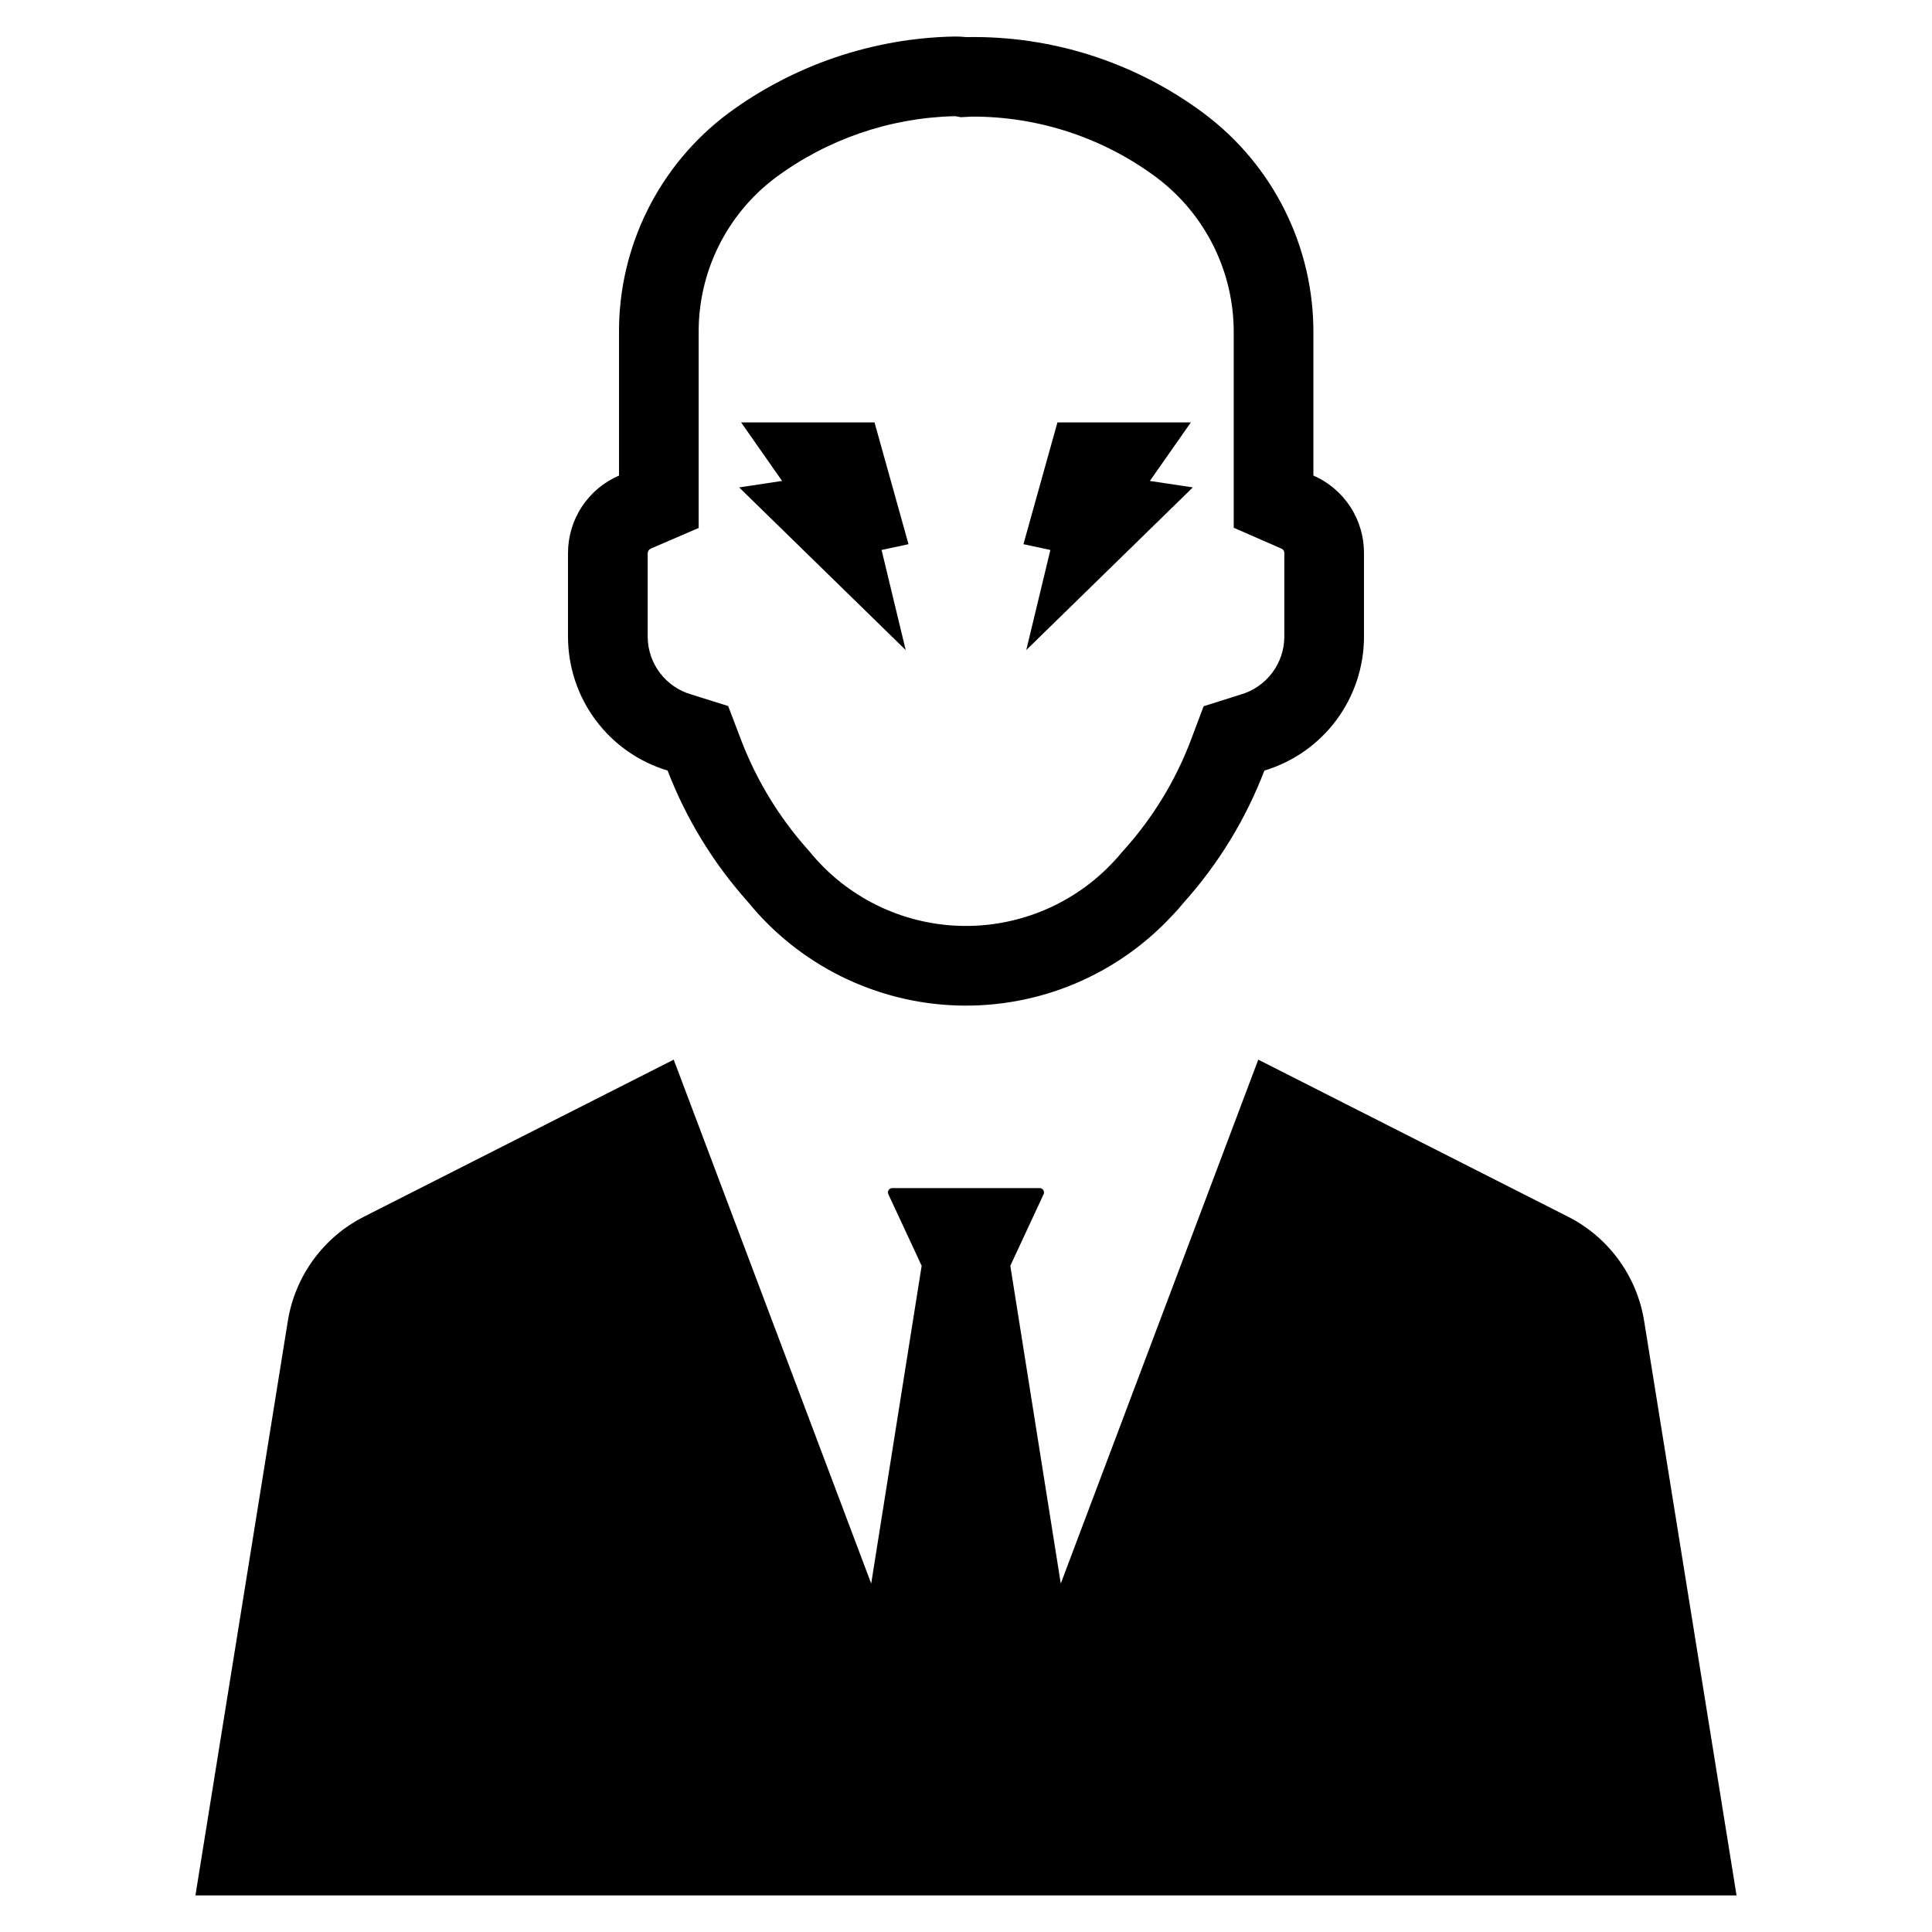
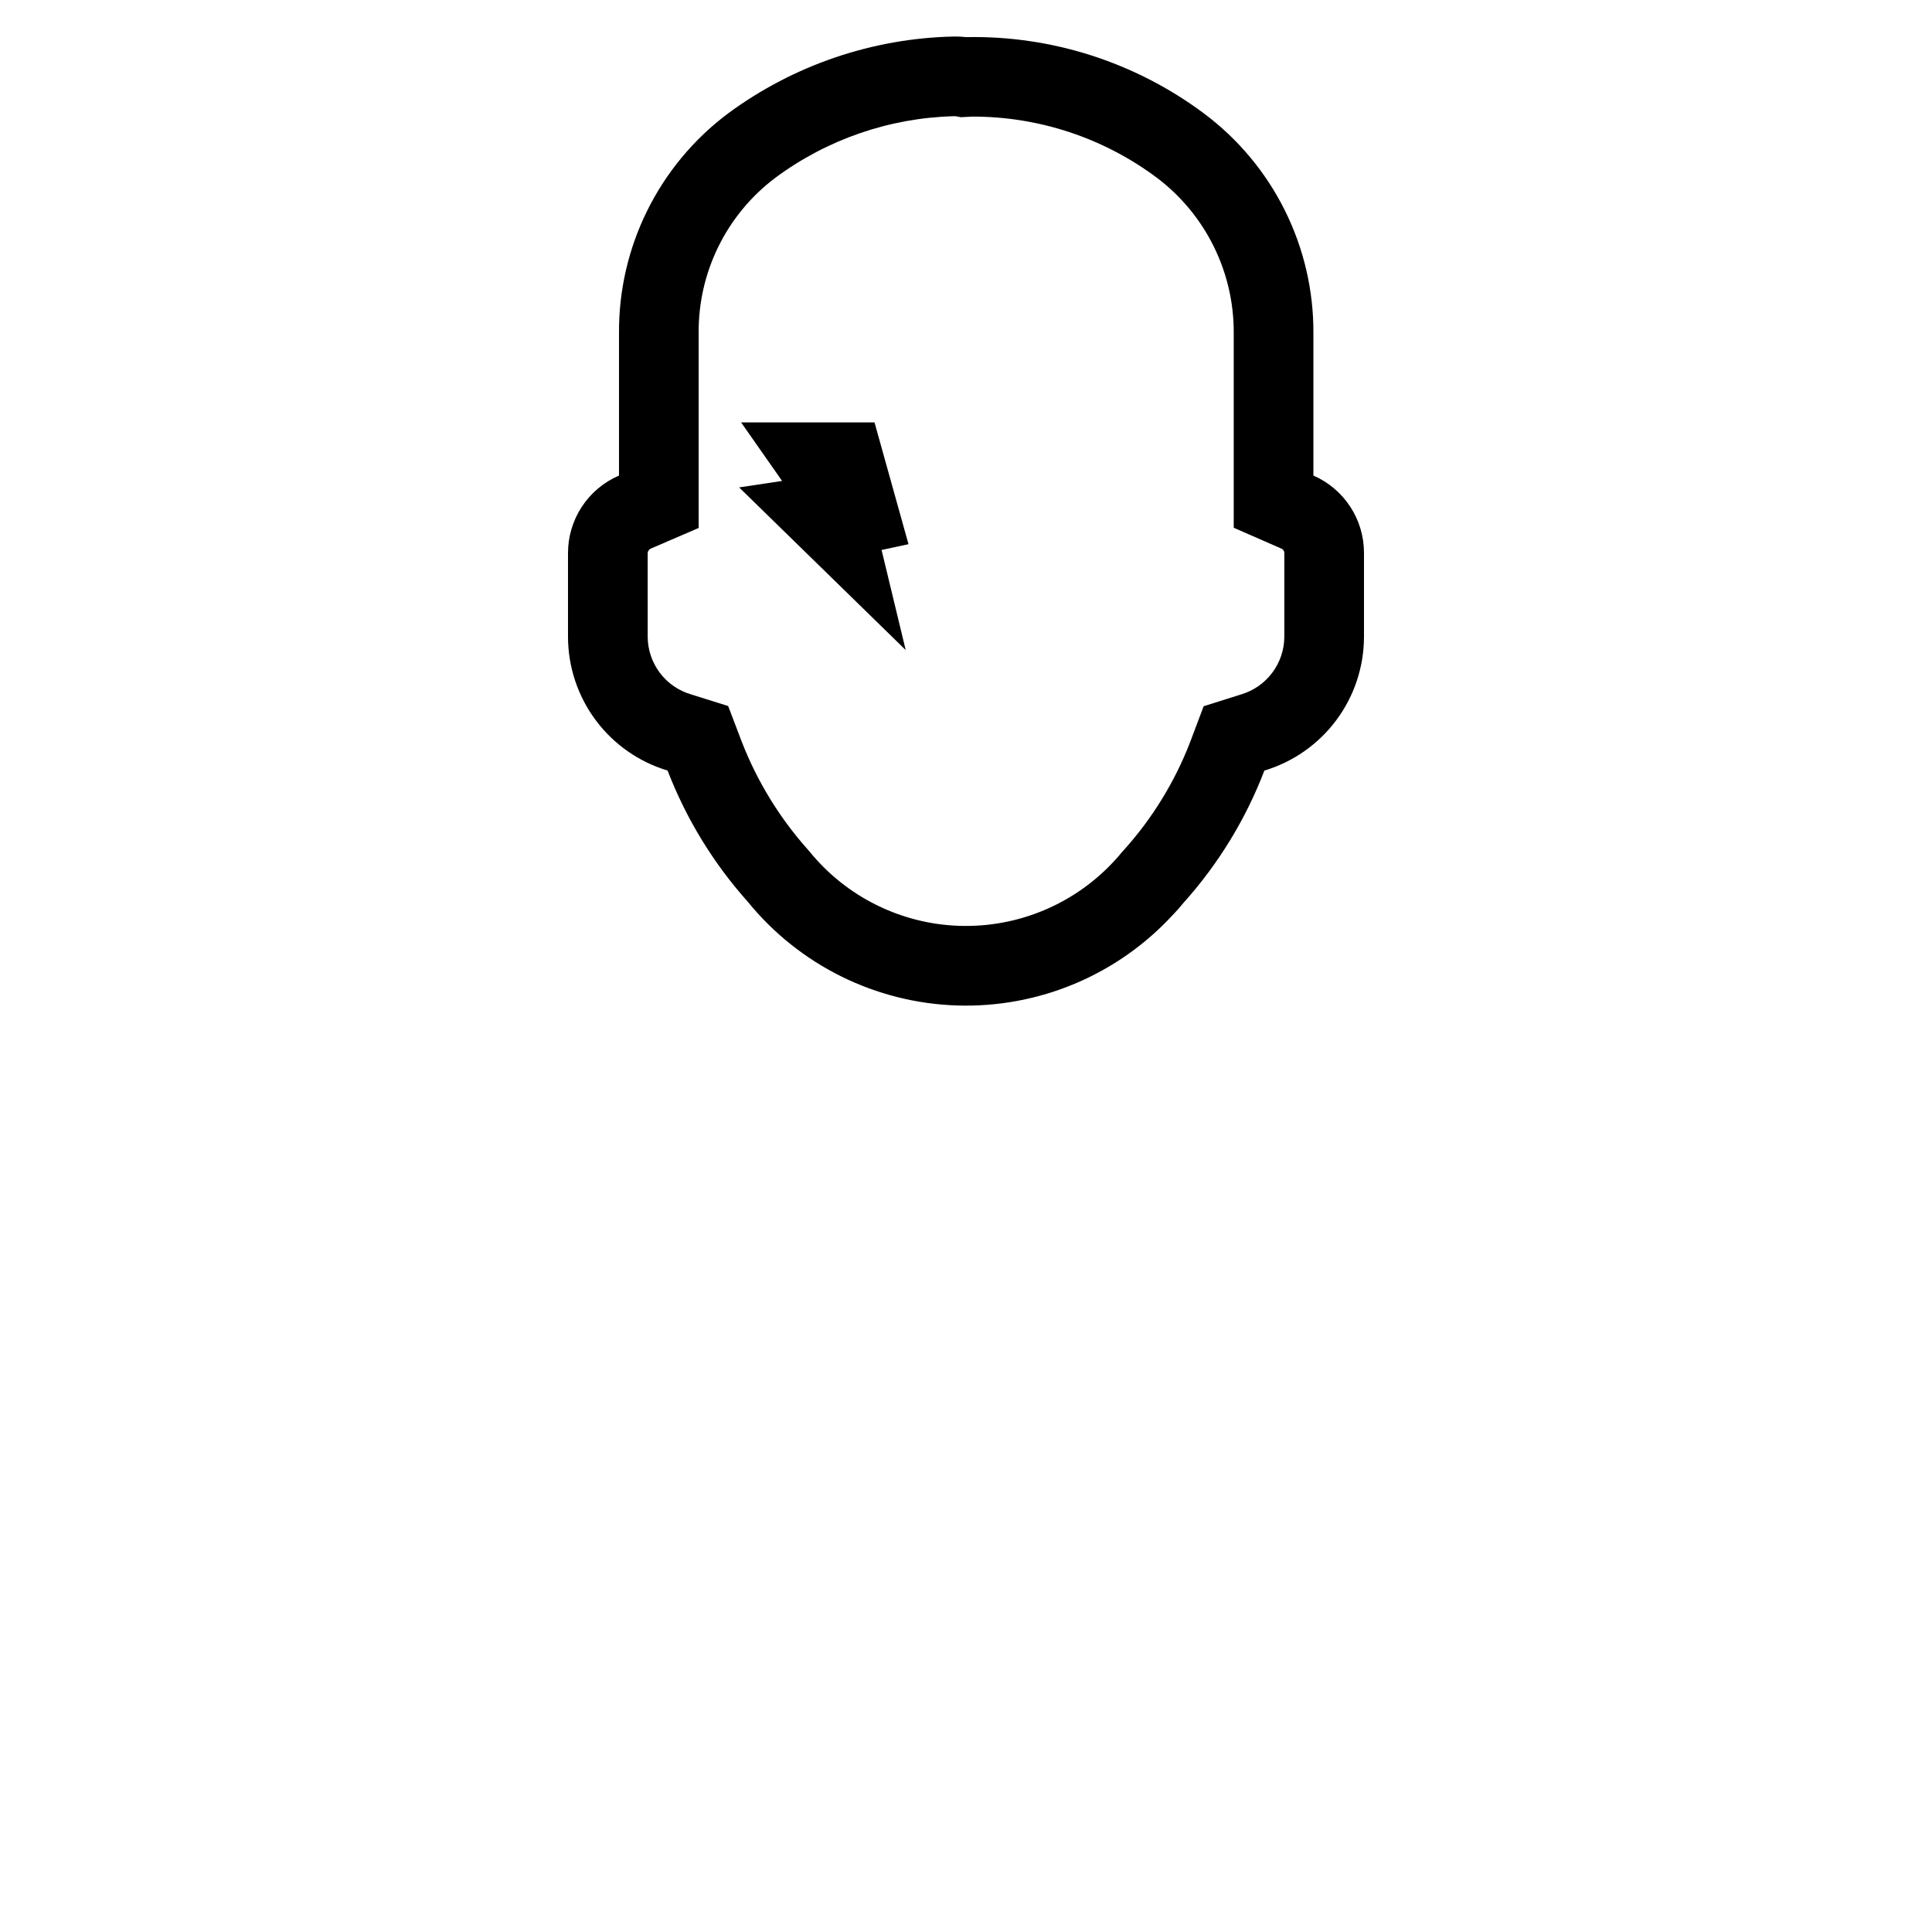
<svg xmlns="http://www.w3.org/2000/svg" fill="#000000" width="800px" height="800px" version="1.1" viewBox="144 144 512 512">
  <g>
    <path d="m384.02 316.27-6.394-26.523 7.137-1.531-9.008-32.277h-35.355l10.863 15.516-11.387 1.711z" />
-     <path d="m415.97 316.27 44.141-43.105-11.383-1.711 10.863-15.516h-35.359l-9.008 32.277 7.137 1.531z" />
    <path d="m320.92 348.21c4.926 12.789 12.137 24.574 21.273 34.789 13.633 16.766 33.871 26.785 55.465 27.465 21.598 0.68 42.426-8.051 57.082-23.93 1.023-1.039 1.996-2.133 2.902-3.273 9.23-10.273 16.492-22.156 21.434-35.051 7.617-2.289 14.297-6.969 19.051-13.348 4.754-6.379 7.328-14.121 7.344-22.074v-22.223c0.012-4.359-1.25-8.625-3.633-12.273-2.383-3.648-5.781-6.523-9.773-8.262v-37.641c0.141-22.98-10.656-44.656-29.09-58.387-18.152-13.52-40.293-20.613-62.922-20.164-1.09-0.121-2.18-0.176-3.273-0.156-21.539 0.453-42.41 7.551-59.758 20.32-18.402 13.742-29.164 35.422-28.98 58.387v37.641c-4.016 1.727-7.434 4.59-9.836 8.242-2.402 3.648-3.68 7.922-3.68 12.293v22.223c0.016 7.953 2.59 15.695 7.344 22.074 4.754 6.379 11.434 11.059 19.051 13.348zm-5.277-57.645c0.035-0.504 0.336-0.945 0.789-1.164l12.723-5.488v-51.523c-0.176-16.211 7.371-31.535 20.324-41.281 13.715-10.172 30.23-15.867 47.301-16.312h0.477l1.371 0.266 2.957-0.16c17.629-0.055 34.801 5.613 48.934 16.152 12.977 9.766 20.555 25.098 20.43 41.336v51.469l12.668 5.543c0.465 0.195 0.758 0.66 0.742 1.164v22.223c-0.023 3.441-1.156 6.785-3.231 9.531-2.074 2.75-4.977 4.758-8.277 5.723l-9.871 3.113-3.641 9.66-0.004 0.004c-4.027 10.379-9.895 19.945-17.316 28.242l-0.898 1.004c-0.527 0.688-1.109 1.32-1.848 2.113l0.004-0.004c-10.516 11.398-25.465 17.668-40.965 17.184s-30.023-7.68-39.805-19.719l-0.688-0.793v0.004c-7.352-8.309-13.18-17.852-17.207-28.191l-3.644-9.555-9.766-3.062c-3.312-0.953-6.231-2.957-8.312-5.707-2.086-2.75-3.223-6.098-3.246-9.547z" />
-     <path d="m579.71 494.05c-1.926-11.914-9.438-22.188-20.207-27.633l-82.047-41.598-52.34 138.84-13.371-84.215 8.828-18.973c0.16-0.359 0.129-0.773-0.086-1.098-0.215-0.328-0.582-0.523-0.973-0.516h-39.035c-0.391-0.008-0.758 0.188-0.973 0.516-0.215 0.324-0.246 0.738-0.086 1.098l8.828 18.973-13.371 84.215-52.336-138.84-82.051 41.598c-10.77 5.445-18.281 15.719-20.207 27.633l-24.492 152.26h408.41z" />
  </g>
</svg>